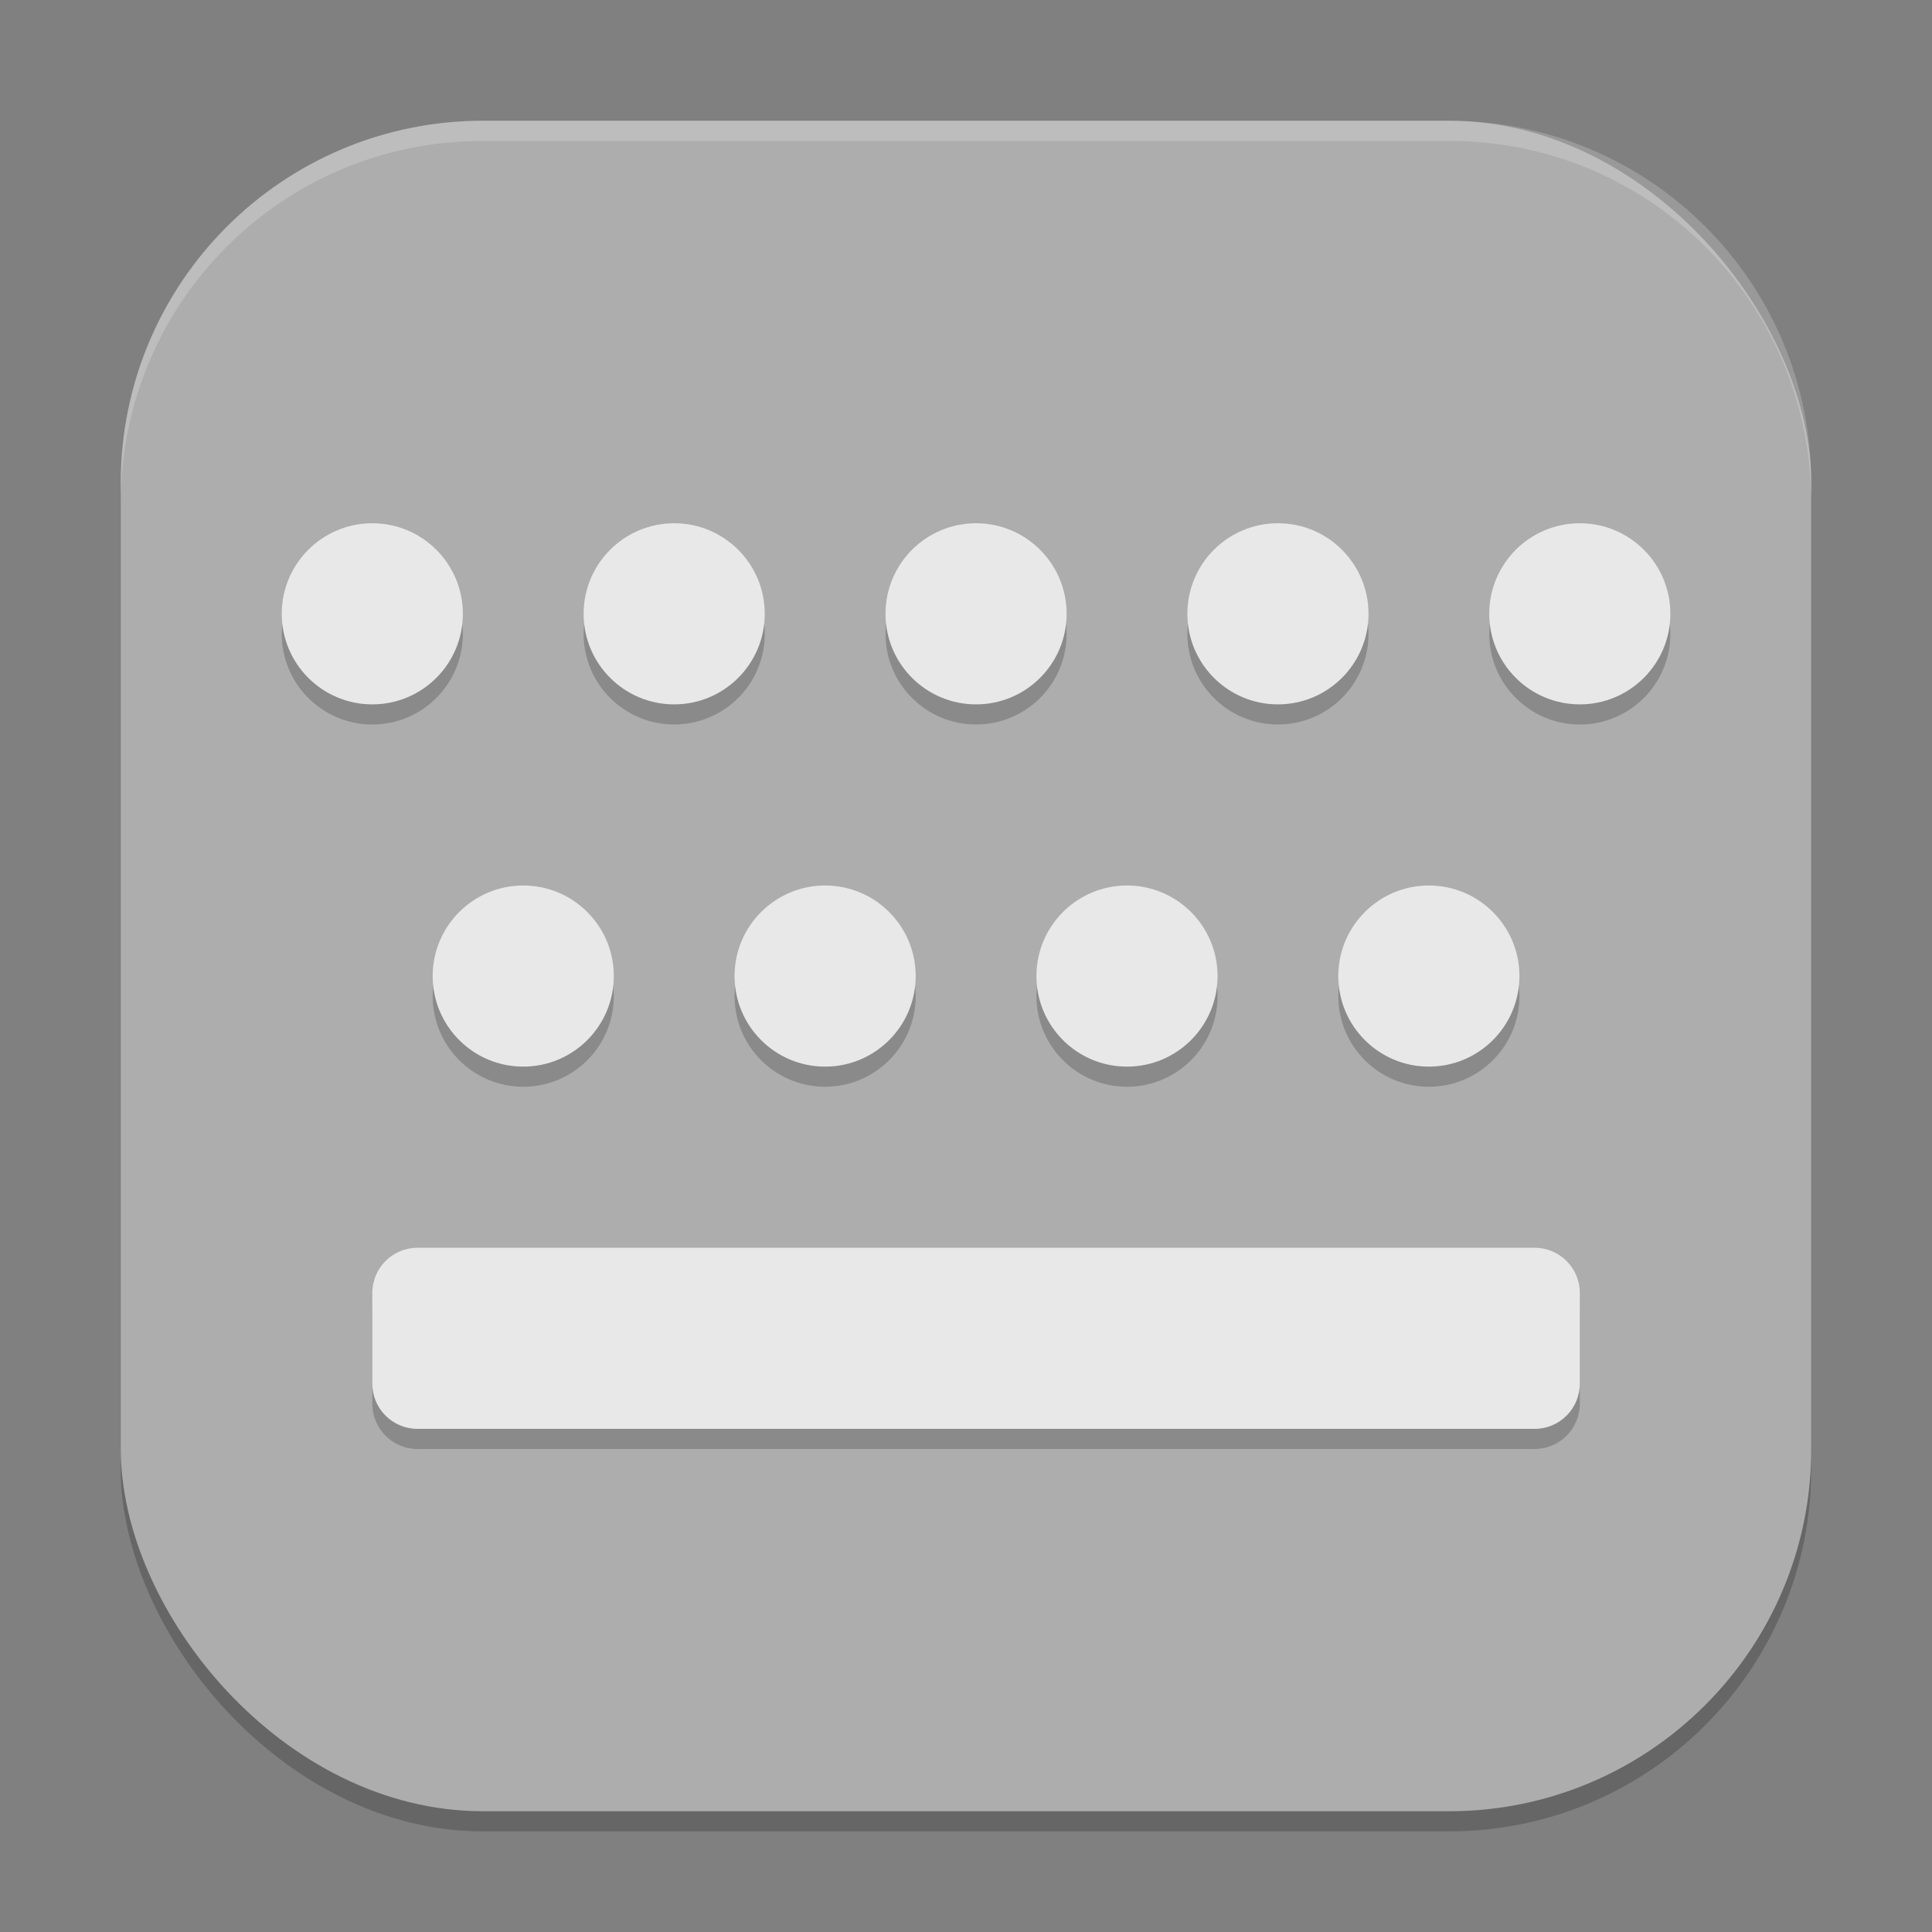
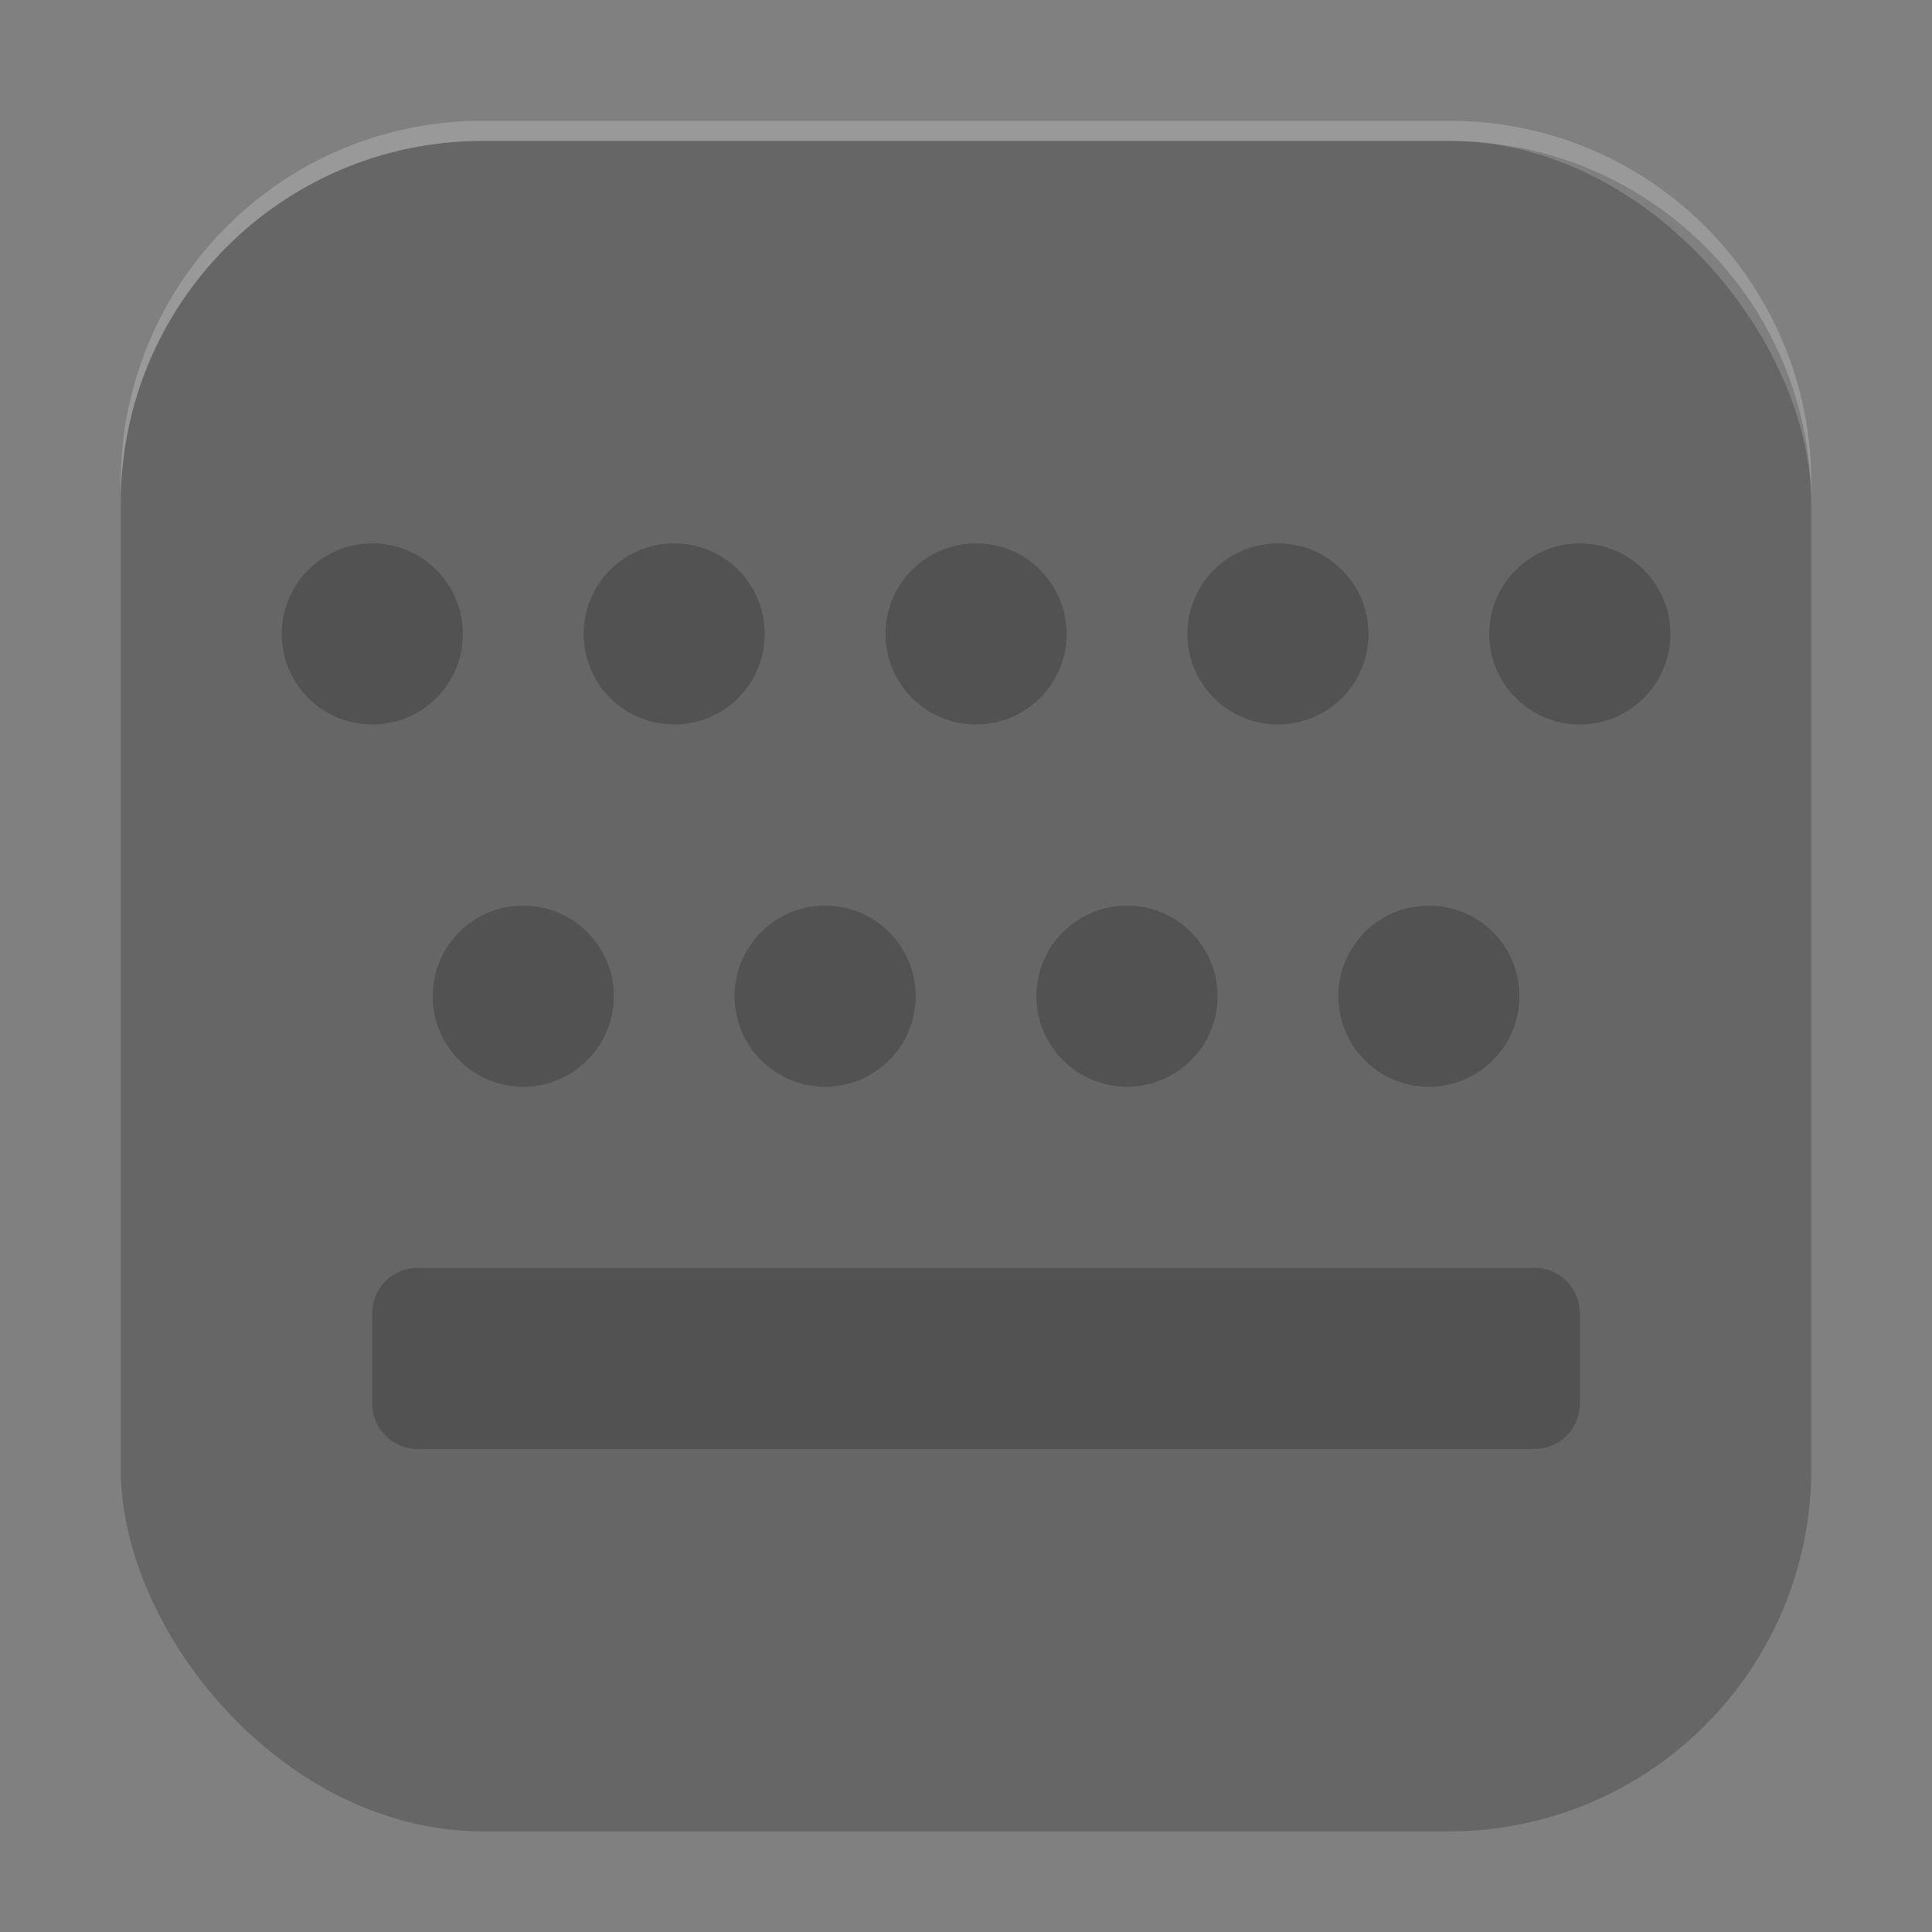
<svg xmlns="http://www.w3.org/2000/svg" xmlns:ns1="http://www.inkscape.org/namespaces/inkscape" xmlns:ns2="http://sodipodi.sourceforge.net/DTD/sodipodi-0.dtd" width="96" height="96" viewBox="0 0 96 96" version="1.1" id="svg5" ns1:version="1.2.2 (1:1.2.2+202305151914+b0a8486541)" ns2:docname="preferences-desktop-keyboard.svg">
  <rect x="0" y="0" width="96" height="96" fill="#808080" stroke="none" />
  <ns2:namedview id="namedview7" pagecolor="#ffffff" bordercolor="#000000" borderopacity="0.25" ns1:showpageshadow="2" ns1:pageopacity="0.0" ns1:pagecheckerboard="0" ns1:deskcolor="#d1d1d1" ns1:document-units="px" showgrid="false" ns1:zoom="8.3958333" ns1:cx="47.940447" ns1:cy="48" ns1:window-width="1920" ns1:window-height="1008" ns1:window-x="0" ns1:window-y="0" ns1:window-maximized="1" ns1:current-layer="svg5" />
  <defs id="defs2" />
  <rect style="opacity:0.2;fill:#000000;stroke-width:6;stroke-linecap:square" id="rect234" width="84" height="84" x="6" y="7" ry="18" />
-   <rect style="fill:#adadad;fill-opacity:1;stroke-width:6;stroke-linecap:square" id="rect396" width="84" height="84" x="6" y="6" ry="18" />
  <path d="M 18.5,27 C 16.015,27 14,29.015 14,31.5 14,33.985 16.015,36 18.5,36 20.985,36 23,33.985 23,31.5 23,29.015 20.985,27 18.5,27 Z m 15,0 C 31.015,27 29,29.015 29,31.5 29,33.985 31.015,36 33.5,36 35.985,36 38,33.985 38,31.5 38,29.015 35.985,27 33.5,27 Z m 15,0 C 46.015,27 44,29.015 44,31.5 44,33.985 46.015,36 48.5,36 50.985,36 53,33.985 53,31.5 53,29.015 50.985,27 48.5,27 Z m 15,0 C 61.015,27 59,29.015 59,31.5 59,33.985 61.015,36 63.5,36 65.985,36 68,33.985 68,31.5 68,29.015 65.985,27 63.5,27 Z m 15,0 C 76.015,27 74,29.015 74,31.5 74,33.985 76.015,36 78.5,36 80.985,36 83,33.985 83,31.5 83,29.015 80.985,27 78.5,27 Z M 26,45 c -2.485,0 -4.5,2.015 -4.5,4.5 0,2.485 2.015,4.5 4.5,4.5 2.485,0 4.5,-2.015 4.5,-4.5 C 30.5,47.015 28.485,45 26,45 Z m 15,0 c -2.485,0 -4.5,2.015 -4.5,4.5 0,2.485 2.015,4.5 4.5,4.5 2.485,0 4.5,-2.015 4.5,-4.5 C 45.5,47.015 43.485,45 41,45 Z m 15,0 c -2.485,0 -4.5,2.015 -4.5,4.5 0,2.485 2.015,4.5 4.5,4.5 2.485,0 4.5,-2.015 4.5,-4.5 C 60.5,47.015 58.485,45 56,45 Z m 15,0 c -2.485,0 -4.5,2.015 -4.5,4.5 0,2.485 2.015,4.5 4.5,4.5 2.485,0 4.5,-2.015 4.5,-4.5 C 75.5,47.015 73.485,45 71,45 Z M 20.75,63 c -1.246,0 -2.25,1.004 -2.25,2.25 v 4.5 c 0,1.246 1.004,2.25 2.25,2.25 h 55.5 c 1.246,0 2.25,-1.004 2.25,-2.25 v -4.5 C 78.5,64.004 77.496,63 76.25,63 Z" style="opacity:0.2;fill:#000000;fill-opacity:1;stroke-width:3;stroke-linecap:square" id="path2953" />
-   <path id="path1184" style="fill:#e8e8e8;fill-opacity:1;stroke-width:3;stroke-linecap:square" d="M 18.5,26 C 16.015,26 14,28.015 14,30.5 14,32.985 16.015,35 18.5,35 20.985,35 23,32.985 23,30.5 23,28.015 20.985,26 18.5,26 Z m 15,0 C 31.015,26 29,28.015 29,30.5 29,32.985 31.015,35 33.5,35 35.985,35 38,32.985 38,30.5 38,28.015 35.985,26 33.5,26 Z m 15,0 C 46.015,26 44,28.015 44,30.5 44,32.985 46.015,35 48.5,35 50.985,35 53,32.985 53,30.5 53,28.015 50.985,26 48.5,26 Z m 15,0 C 61.015,26 59,28.015 59,30.5 59,32.985 61.015,35 63.5,35 65.985,35 68,32.985 68,30.5 68,28.015 65.985,26 63.5,26 Z m 15,0 C 76.015,26 74,28.015 74,30.5 74,32.985 76.015,35 78.5,35 80.985,35 83,32.985 83,30.5 83,28.015 80.985,26 78.5,26 Z M 26,44 c -2.485,0 -4.5,2.015 -4.5,4.5 0,2.485 2.015,4.5 4.5,4.5 2.485,0 4.5,-2.015 4.5,-4.5 C 30.5,46.015 28.485,44 26,44 Z m 15,0 c -2.485,0 -4.5,2.015 -4.5,4.5 0,2.485 2.015,4.5 4.5,4.5 2.485,0 4.5,-2.015 4.5,-4.5 C 45.5,46.015 43.485,44 41,44 Z m 15,0 c -2.485,0 -4.5,2.015 -4.5,4.5 0,2.485 2.015,4.5 4.5,4.5 2.485,0 4.5,-2.015 4.5,-4.5 C 60.5,46.015 58.485,44 56,44 Z m 15,0 c -2.485,0 -4.5,2.015 -4.5,4.5 0,2.485 2.015,4.5 4.5,4.5 2.485,0 4.5,-2.015 4.5,-4.5 C 75.5,46.015 73.485,44 71,44 Z M 20.75,62 c -1.246,0 -2.25,1.004 -2.25,2.25 v 4.5 c 0,1.246 1.004,2.25 2.25,2.25 h 55.5 c 1.246,0 2.25,-1.004 2.25,-2.25 v -4.5 C 78.5,63.004 77.496,62 76.25,62 Z" />
  <path d="M 24,6 C 14.028,6 6,14.028 6,24 v 1 C 6,15.028 14.028,7 24,7 h 48 c 9.972,0 18,8.028 18,18 V 24 C 90,14.028 81.972,6 72,6 Z" style="opacity:0.2;fill:#ffffff;stroke-width:6;stroke-linecap:square" id="path1040" />
</svg>